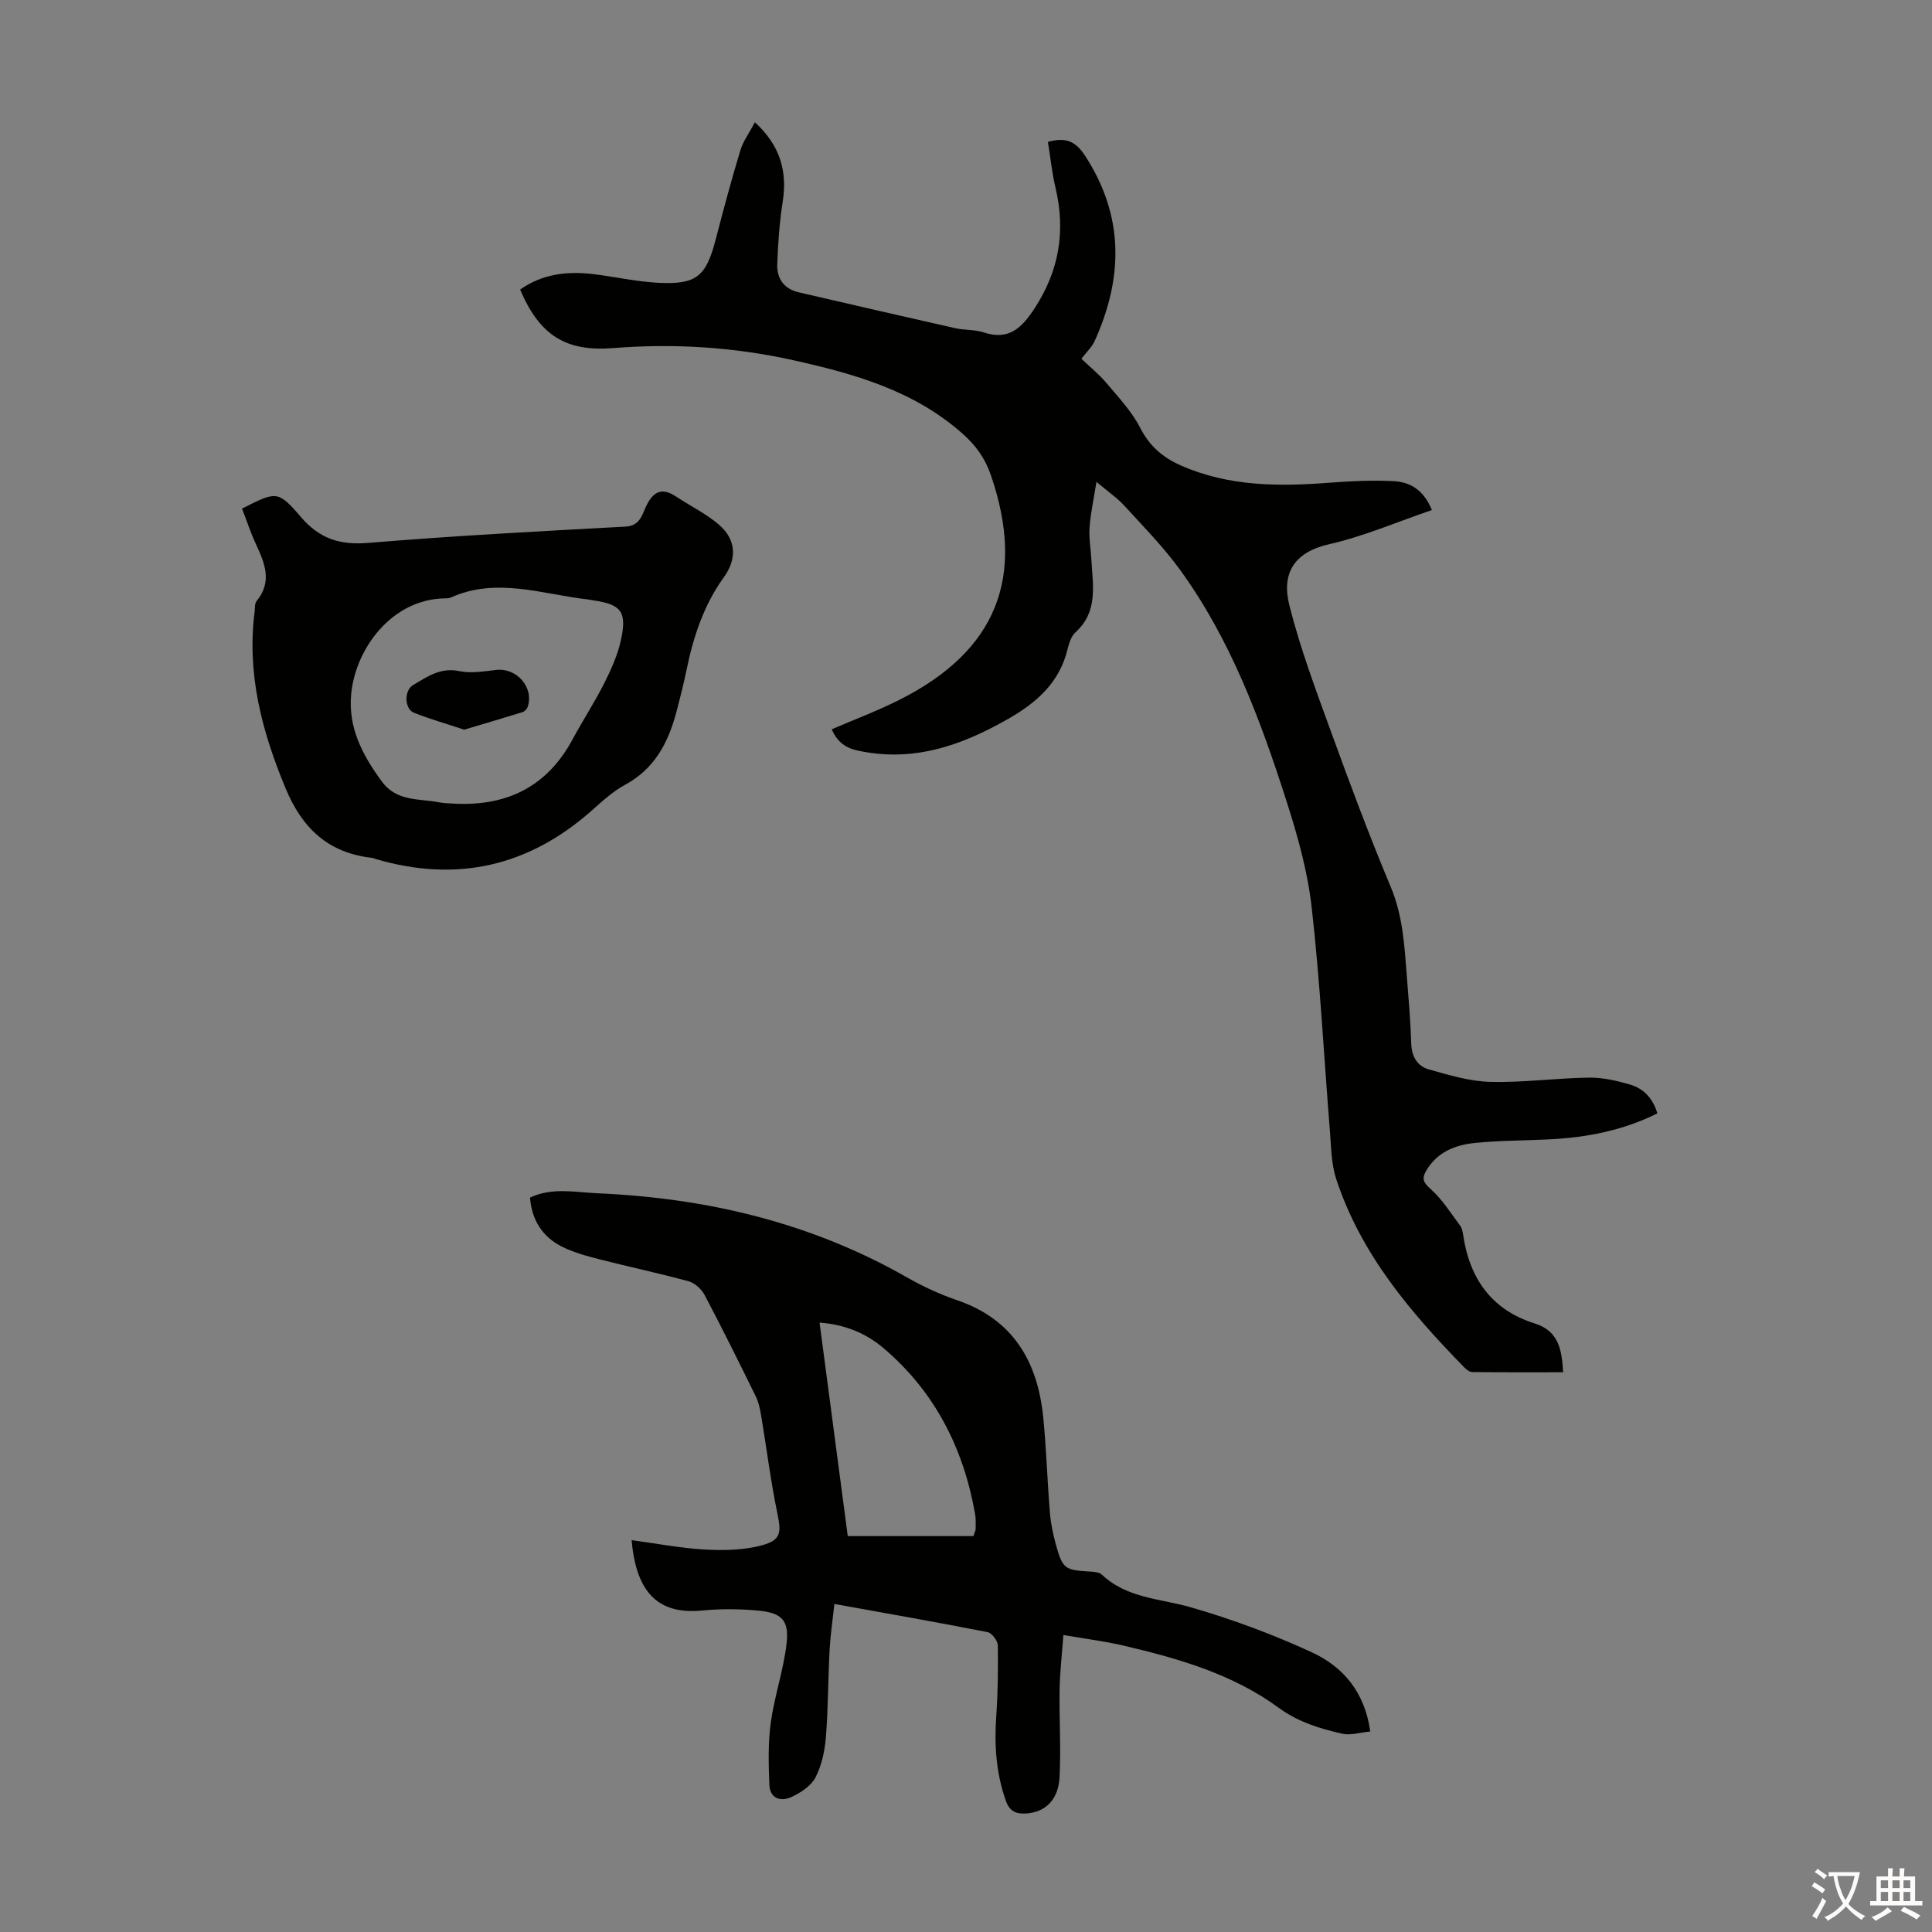
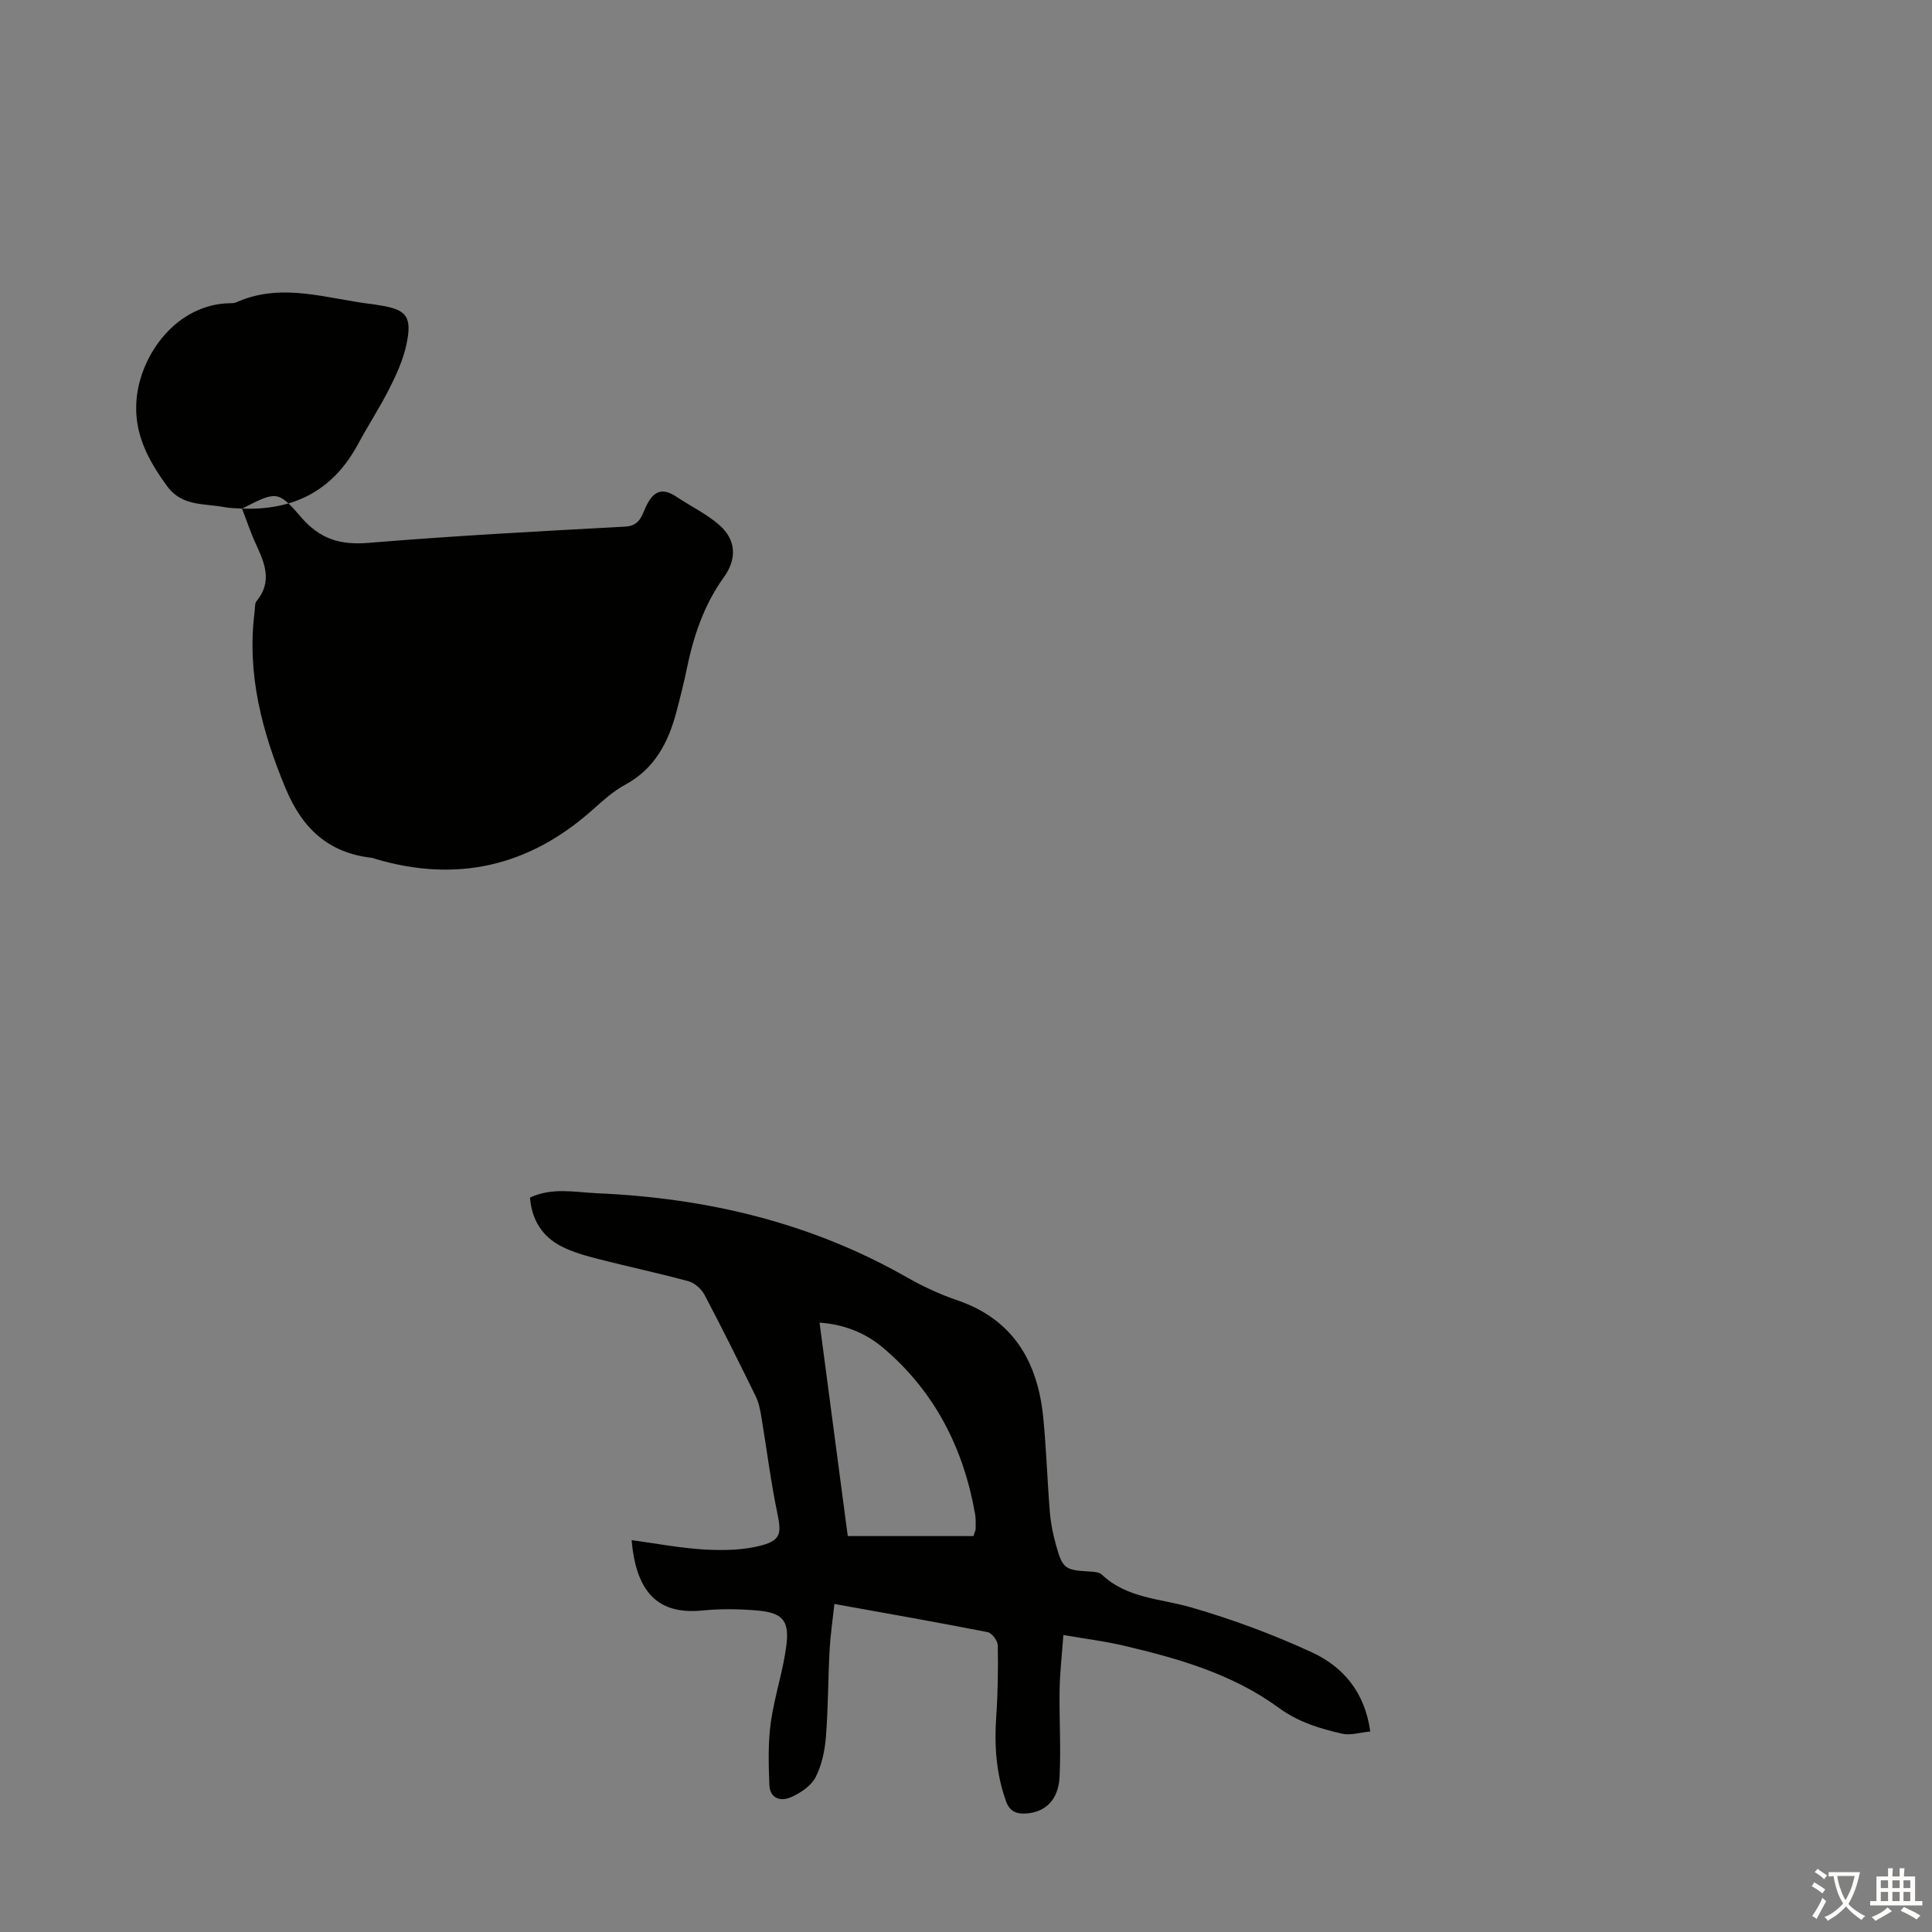
<svg xmlns="http://www.w3.org/2000/svg" enable-background="new 0 0 400 400" viewBox="0 0 400 400">
  <rect x="0" y="0" width="400" height="400" fill="#808080" stroke="none" />
  <g fill="#010100">
-     <path d="m156.3 25.32c5.18 4.75 6.75 10.08 5.75 16.45-.67 4.27-.97 8.62-1.13 12.94-.11 2.97 1.41 5.12 4.48 5.82 10.77 2.49 21.54 4.98 32.33 7.41 1.96.44 4.08.27 5.96.89 5.23 1.72 7.9-1 10.52-5.01 5.09-7.79 6.45-16.02 4.31-25-.72-3.03-1.03-6.17-1.56-9.44 3.37-.93 5.56-.43 7.7 2.87 8.11 12.5 7.9 25.23 1.99 38.33-.58 1.28-1.7 2.31-2.76 3.7 1.71 1.63 3.62 3.16 5.17 5 2.51 2.98 5.27 5.91 7.02 9.32 1.93 3.77 4.66 6.11 8.36 7.75 9.96 4.41 20.4 4.4 30.97 3.58 4.33-.33 8.7-.53 13.04-.32 3.32.16 6.22 1.62 8.01 5.99-7.19 2.45-14.07 5.43-21.26 7.07-7.31 1.66-9.92 6.05-8.24 12.7 2.23 8.84 5.46 17.45 8.58 26.04 3.93 10.82 7.95 21.61 12.4 32.22 2.5 5.97 2.84 12.12 3.32 18.34.36 4.69.78 9.37.92 14.07.08 2.73 1.27 4.71 3.68 5.38 4.15 1.16 8.42 2.46 12.67 2.57 6.8.17 13.62-.78 20.43-.88 2.84-.04 5.76.63 8.51 1.43 2.79.81 4.73 2.81 5.67 5.97-7.11 3.55-14.59 4.99-22.33 5.38-5.14.26-10.3.23-15.41.74-4.08.41-7.84 1.86-10.11 5.74-.95 1.62-.66 2.42.89 3.79 2.41 2.13 4.18 5 6.14 7.62.38.5.51 1.25.61 1.9 1.33 9.03 5.88 15.52 14.82 18.33 4.96 1.56 5.6 5.39 5.88 10.1-6.37 0-12.59.03-18.81-.04-.56-.01-1.22-.52-1.66-.97-11.18-11.43-21.45-23.52-26.53-39.05-1.02-3.12-1.02-6.6-1.29-9.93-1.24-15.39-2.03-30.83-3.76-46.17-.84-7.49-2.92-14.93-5.24-22.14-5.41-16.84-11.55-33.44-22.08-47.91-3.41-4.68-7.51-8.86-11.43-13.15-1.48-1.62-3.34-2.89-5.82-4.98-.58 3.64-1.22 6.53-1.43 9.44-.16 2.21.26 4.46.38 6.69.29 5.29 1.44 10.73-3.28 15-.91.83-1.37 2.33-1.68 3.61-1.68 6.84-6.4 10.97-12.22 14.3-9.76 5.59-19.85 9.12-31.35 6.55-2.79-.62-4.24-2.14-5.24-4.36 4.76-2.06 9.58-3.86 14.15-6.17 20.02-10.12 26.07-25.37 18.79-46.51-1.21-3.52-3.18-6.2-5.96-8.64-10.06-8.85-22.28-12.29-34.97-15.11-12.37-2.74-24.73-3.5-37.29-2.5-9.79.78-15.23-2.68-19.22-12.12 4.59-3.25 9.76-3.85 15.19-3.19 4.54.56 9.05 1.58 13.61 1.8 7.76.36 9.71-1.39 11.68-8.95 1.6-6.15 3.23-12.29 5.08-18.36.54-1.94 1.86-3.7 3.05-5.93z" />
    <path d="m283.7 358.49c-2.17.2-4.11.85-5.8.46-4.64-1.06-9.1-2.4-13.17-5.38-9.54-6.99-20.78-10.21-32.14-12.87-3.89-.91-7.88-1.4-12.43-2.19-.29 4.06-.72 7.68-.78 11.31-.1 6.03.3 12.08-.01 18.1-.24 4.76-3 7.34-7.03 7.55-1.94.1-3.3-.43-4.07-2.58-2.03-5.71-2.43-11.52-2.01-17.51.34-4.9.41-9.82.32-14.73-.02-.96-1.22-2.55-2.09-2.73-10.39-2.04-20.83-3.87-31.74-5.84-.36 3.37-.82 6.43-.99 9.5-.32 6.03-.29 12.09-.77 18.1-.23 2.83-.86 5.83-2.15 8.31-.91 1.76-3.06 3.18-4.97 4.06-2.16 1-4.47.37-4.58-2.51-.17-4.29-.29-8.66.29-12.89.76-5.5 2.64-10.85 3.27-16.35.56-4.87-1.01-6.41-5.96-6.85-3.77-.34-7.63-.39-11.39-.02-8.19.81-13.7-2.51-14.73-14.56 5.14.69 10.16 1.67 15.22 1.95 3.93.21 8.07.13 11.82-.9 3.97-1.09 3.94-2.69 3.13-6.62-1.38-6.64-2.21-13.39-3.33-20.09-.24-1.41-.53-2.87-1.15-4.13-3.44-7.02-6.92-14.03-10.57-20.95-.64-1.22-2.03-2.5-3.32-2.85-6.13-1.68-12.36-2.99-18.52-4.57-2.68-.69-5.44-1.43-7.87-2.69-3.89-2.02-6.08-5.41-6.45-10.07 4.59-2.17 9.31-1.1 13.89-.9 22.65.98 44.21 6.05 64.09 17.38 3.29 1.87 6.78 3.51 10.35 4.73 11.69 3.96 16.77 12.71 17.93 24.28.65 6.56.84 13.17 1.38 19.74.18 2.21.64 4.43 1.23 6.57 1.39 5.05 1.86 5.33 7.02 5.62.86.05 1.96.12 2.51.64 5.22 4.94 12.12 4.94 18.48 6.78 8.54 2.47 16.96 5.6 25.03 9.32 6.35 2.95 10.91 8.1 12.06 16.38zm-108.18-40.46h26.02c.28-.89.46-1.2.46-1.51 0-1 .06-2.03-.11-3.01-2.39-13.65-8.34-25.38-19-34.42-3.68-3.12-8.05-4.88-13.21-5.26 1.98 15.02 3.92 29.72 5.84 44.2z" />
-     <path d="m50.11 105.3c7.07-3.57 7.4-3.85 12.18 1.73 3.89 4.54 8.1 5.85 13.97 5.37 17.71-1.47 35.47-2.41 53.23-3.37 2.95-.16 3.42-2.35 4.21-4.06 1.49-3.2 3.27-4.18 6.35-2.12 2.96 1.97 6.24 3.54 8.89 5.86 3.51 3.08 3.64 7.03.94 10.78-4.15 5.75-6.31 12.27-7.72 19.12-.61 2.95-1.35 5.88-2.12 8.79-1.67 6.33-4.5 11.77-10.62 15.08-2.52 1.36-4.72 3.4-6.89 5.32-13.03 11.55-27.88 14.97-44.61 10.09-.32-.09-.64-.25-.96-.29-8.99-1.02-14.39-6.09-17.83-14.38-4.9-11.77-8.05-23.68-6.42-36.52.1-.77-.01-1.74.42-2.26 3.29-4.01 1.69-7.84-.14-11.78-1.08-2.32-1.88-4.78-2.88-7.36zm44.43 61.11c10.7.41 18.83-3.72 23.99-13.31 2.12-3.93 4.57-7.68 6.58-11.66 1.44-2.87 2.8-5.9 3.47-9.01 1.24-5.84 0-7.3-5.79-8.14-.33-.05-.66-.13-.99-.17-9.49-1.06-18.95-4.71-28.52-.39-.39.17-.88.15-1.32.16-10.92.24-18.36 10.46-19.25 19.78-.67 7.06 2.38 12.73 6.38 18.17 3.05 4.14 7.66 3.47 11.8 4.27 1.18.23 2.43.21 3.65.3z" />
-     <path d="m96.1 151.07c-3.68-1.22-7.1-2.2-10.39-3.5-1.98-.78-2.09-4.61-.18-5.74 2.92-1.73 5.68-3.71 9.58-2.88 2.42.51 5.1.04 7.64-.25 4.24-.48 7.85 3.65 6.5 7.66-.15.44-.63.95-1.07 1.08-4.02 1.25-8.06 2.43-12.08 3.63z" />
+     <path d="m50.11 105.3c7.07-3.57 7.4-3.85 12.18 1.73 3.89 4.54 8.1 5.85 13.97 5.37 17.71-1.47 35.47-2.41 53.23-3.37 2.95-.16 3.42-2.35 4.21-4.06 1.49-3.2 3.27-4.18 6.35-2.12 2.96 1.97 6.24 3.54 8.89 5.86 3.51 3.08 3.64 7.03.94 10.78-4.15 5.75-6.31 12.27-7.72 19.12-.61 2.95-1.35 5.88-2.12 8.79-1.67 6.33-4.5 11.77-10.62 15.08-2.52 1.36-4.72 3.4-6.89 5.32-13.03 11.55-27.88 14.97-44.61 10.09-.32-.09-.64-.25-.96-.29-8.99-1.02-14.39-6.09-17.83-14.38-4.9-11.77-8.05-23.68-6.42-36.52.1-.77-.01-1.74.42-2.26 3.29-4.01 1.69-7.84-.14-11.78-1.08-2.32-1.88-4.78-2.88-7.36zc10.7.41 18.83-3.72 23.99-13.31 2.12-3.93 4.57-7.68 6.58-11.66 1.44-2.87 2.8-5.9 3.47-9.01 1.24-5.84 0-7.3-5.79-8.14-.33-.05-.66-.13-.99-.17-9.49-1.06-18.95-4.71-28.52-.39-.39.17-.88.15-1.32.16-10.92.24-18.36 10.46-19.25 19.78-.67 7.06 2.38 12.73 6.38 18.17 3.05 4.14 7.66 3.47 11.8 4.27 1.18.23 2.43.21 3.65.3z" />
  </g>
  <path d="m377.9 391.2c-.2.3-.4.5-.6.8-.7-.6-1.4-1-2.2-1.5.2-.3.4-.5.5-.8.6.4 1.4.8 2.3 1.5zm-1.8 6.1c-.2-.2-.5-.4-.9-.6.4-.6.8-1.2 1.2-1.9s.7-1.3.9-1.9c.3.3.5.5.8.7-.7 1.3-1.4 2.6-2 3.7zm2.2-9c-.3.3-.5.5-.6.8-.6-.6-1.3-1.1-2-1.5.3-.3.5-.5.6-.7.6.5 1.3.9 2 1.4zm.3.2v-.9h2 4.5c-.3 1.3-.6 2.5-1 3.6s-.9 2.1-1.4 3c.4.5 1 1 1.6 1.4s1.2.8 1.9 1.1c-.3.2-.5.4-.8.8-.4-.3-1-.7-1.6-1.2s-1.2-1.1-1.6-1.6c-.5.6-1.1 1.1-1.7 1.6s-1.4.9-2.1 1.4c-.1-.3-.3-.5-.7-.8.6-.2 1.2-.5 1.9-1s1.4-1.1 2-1.8c-.5-.8-.9-1.6-1.2-2.5s-.6-2-.8-3.2c-.4.1-.7.1-1 .1zm2.5 2.7c.3 1 .7 1.7 1 2.2.3-.5.6-1.1 1-2s.6-1.9.9-3h-3.2-.4c.1.9.3 1.8.7 2.8z" fill="#fcfbfa" />
  <path d="m396.5 388.5v1.5 3.6h1.5v.9c-.4 0-1 0-1.7 0h-7.9c-.5 0-.9 0-1.2 0v-.9h1.3v-3.5c0-.7 0-1.2 0-1.6h2.4c0-.8 0-1.4 0-1.7h1c0 .3-.1.8-.1 1.7h1.5c0-.8 0-1.4 0-1.7h1c0 .3-.1.9-.1 1.7zm-8.2 9.2c-.2-.3-.5-.5-.8-.8.8-.3 1.4-.6 1.9-.9s1-.7 1.4-1.1c.3.3.6.5.9.8-1.6 1-2.8 1.6-3.4 2zm2.6-6.8v-1.6h-1.5v1.6zm0 2.7v-1.9h-1.5v1.9zm2.4-2.7v-1.6h-1.5v1.6zm0 2.7v-1.9h-1.5v1.9zm.2 2 .7-.8c.4.2.9.5 1.6.8s1.3.7 1.8 1c-.3.3-.5.5-.8.8-.4-.3-1.5-1-3.3-1.8zm2-4.7v-1.6h-1.4v1.6zm0 2.7v-1.9h-1.4v1.9z" fill="#fcfbfa" />
</svg>